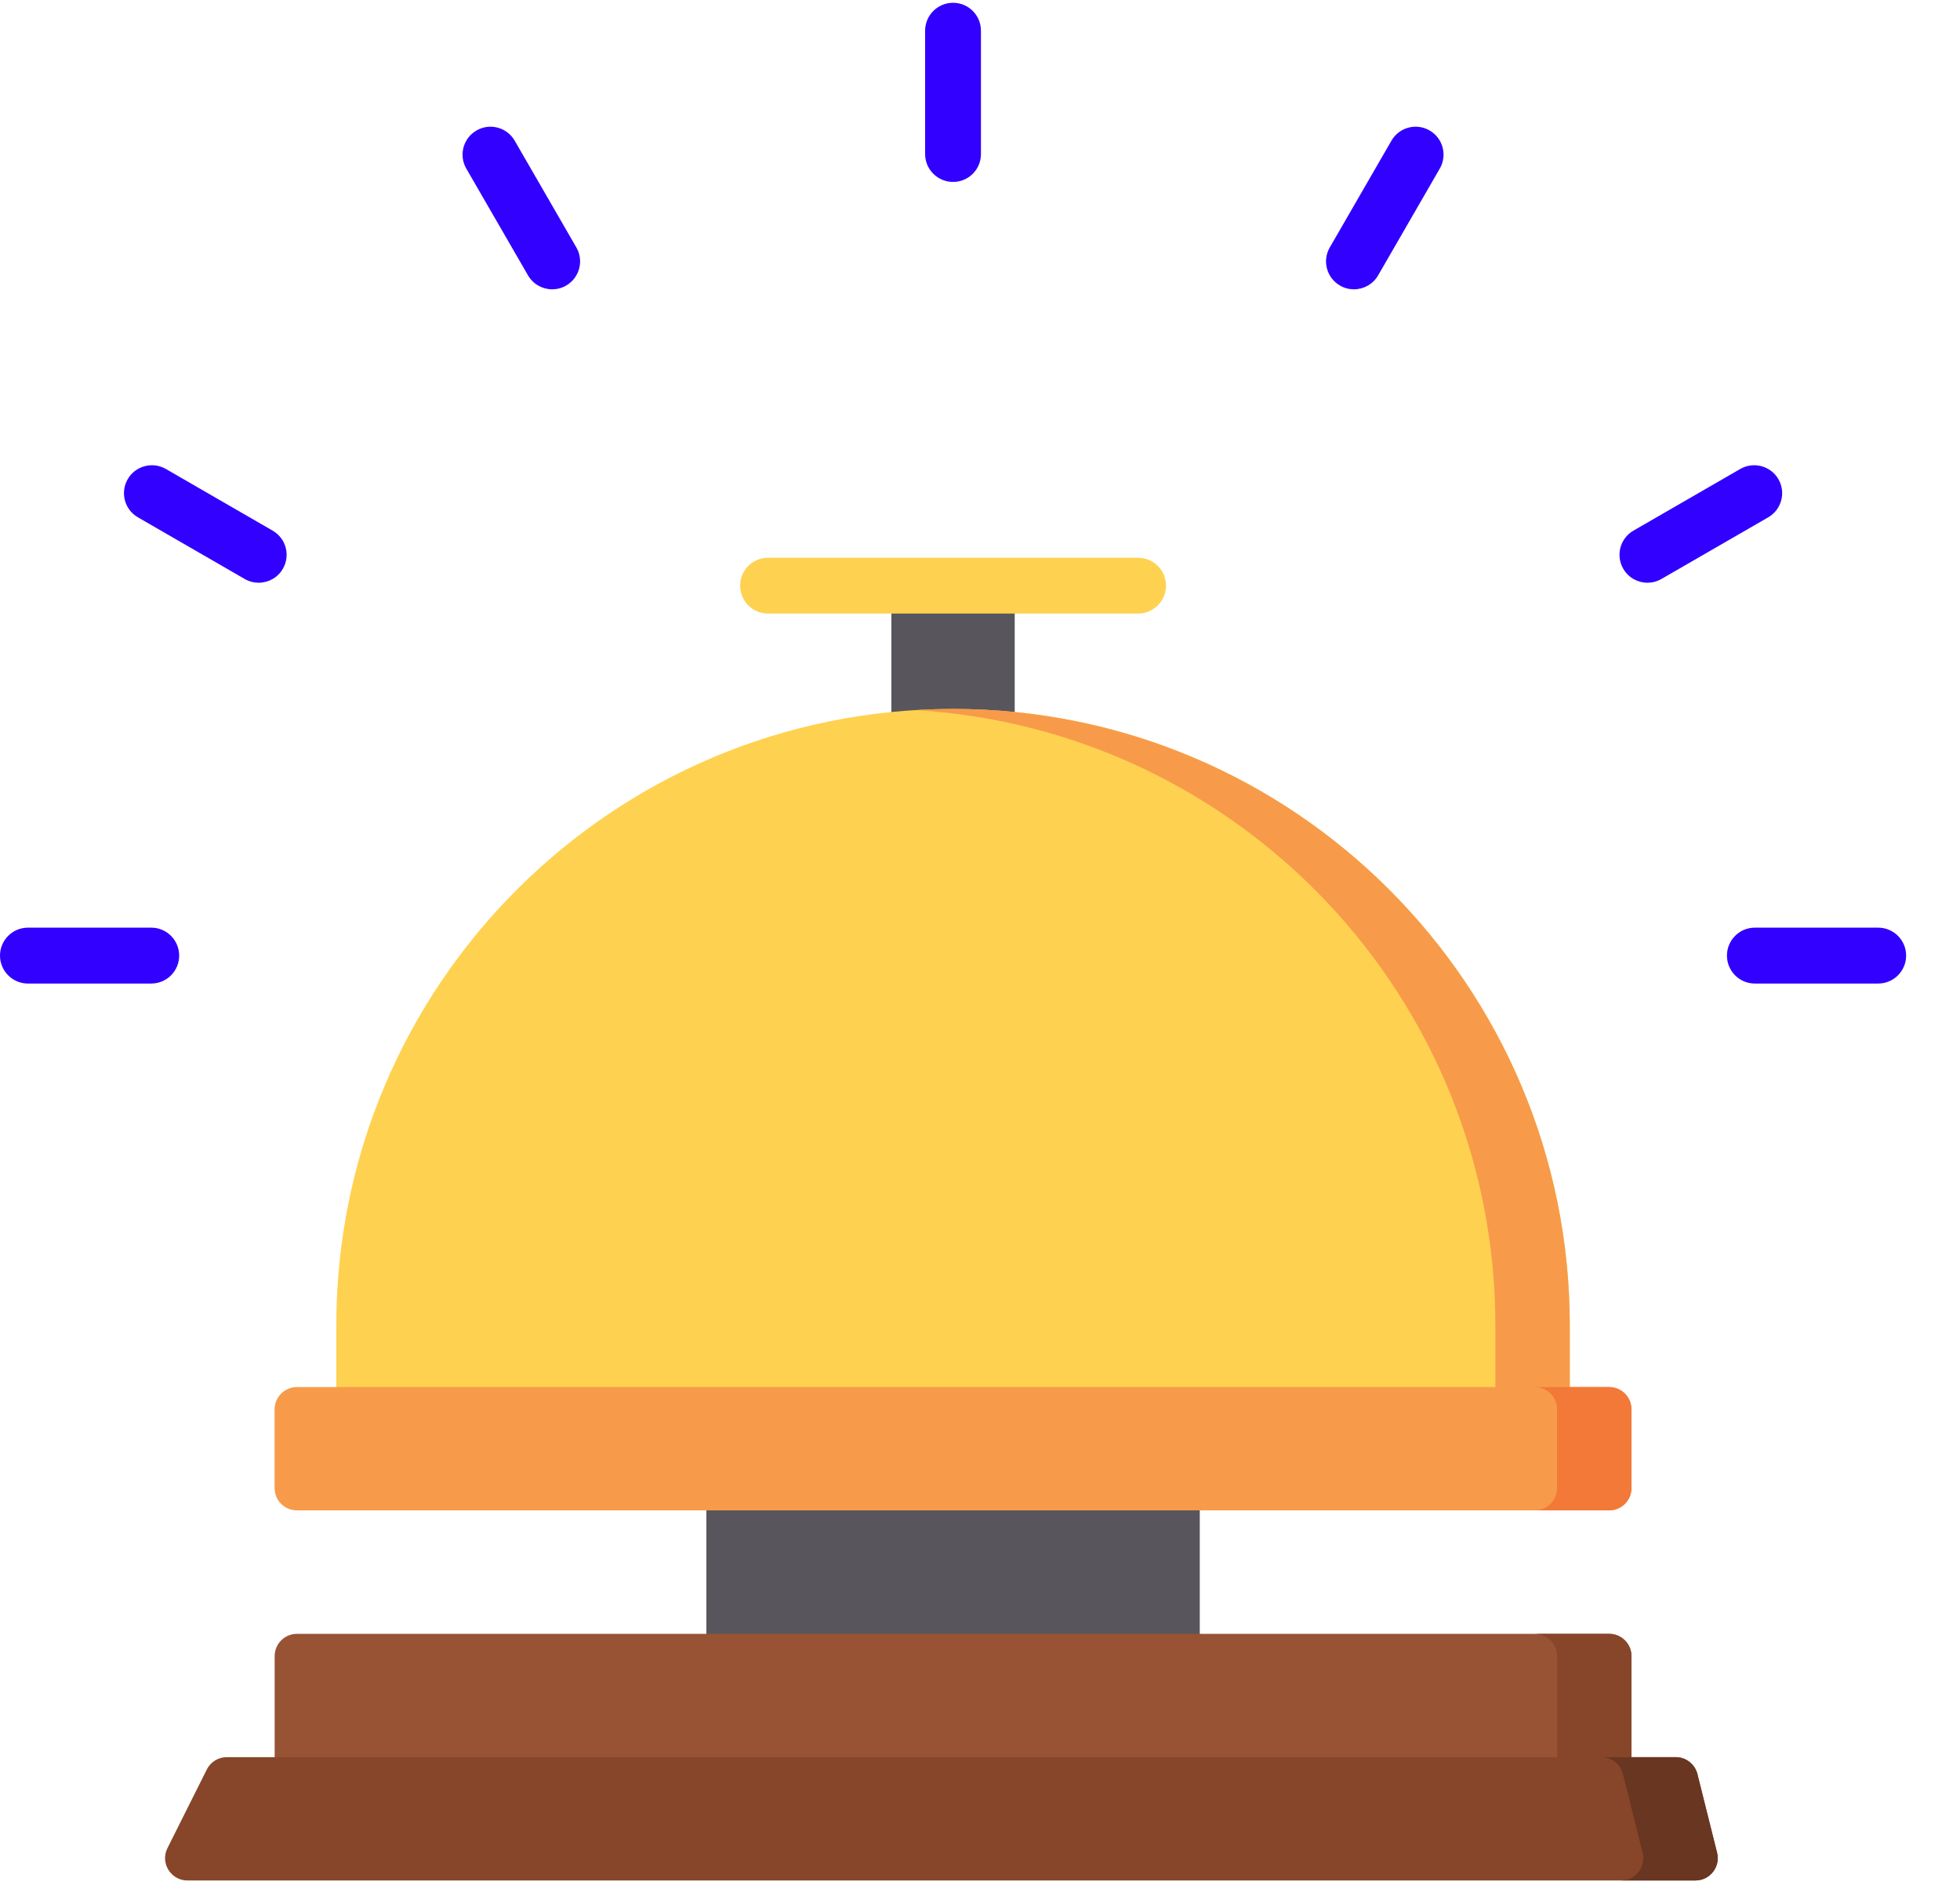
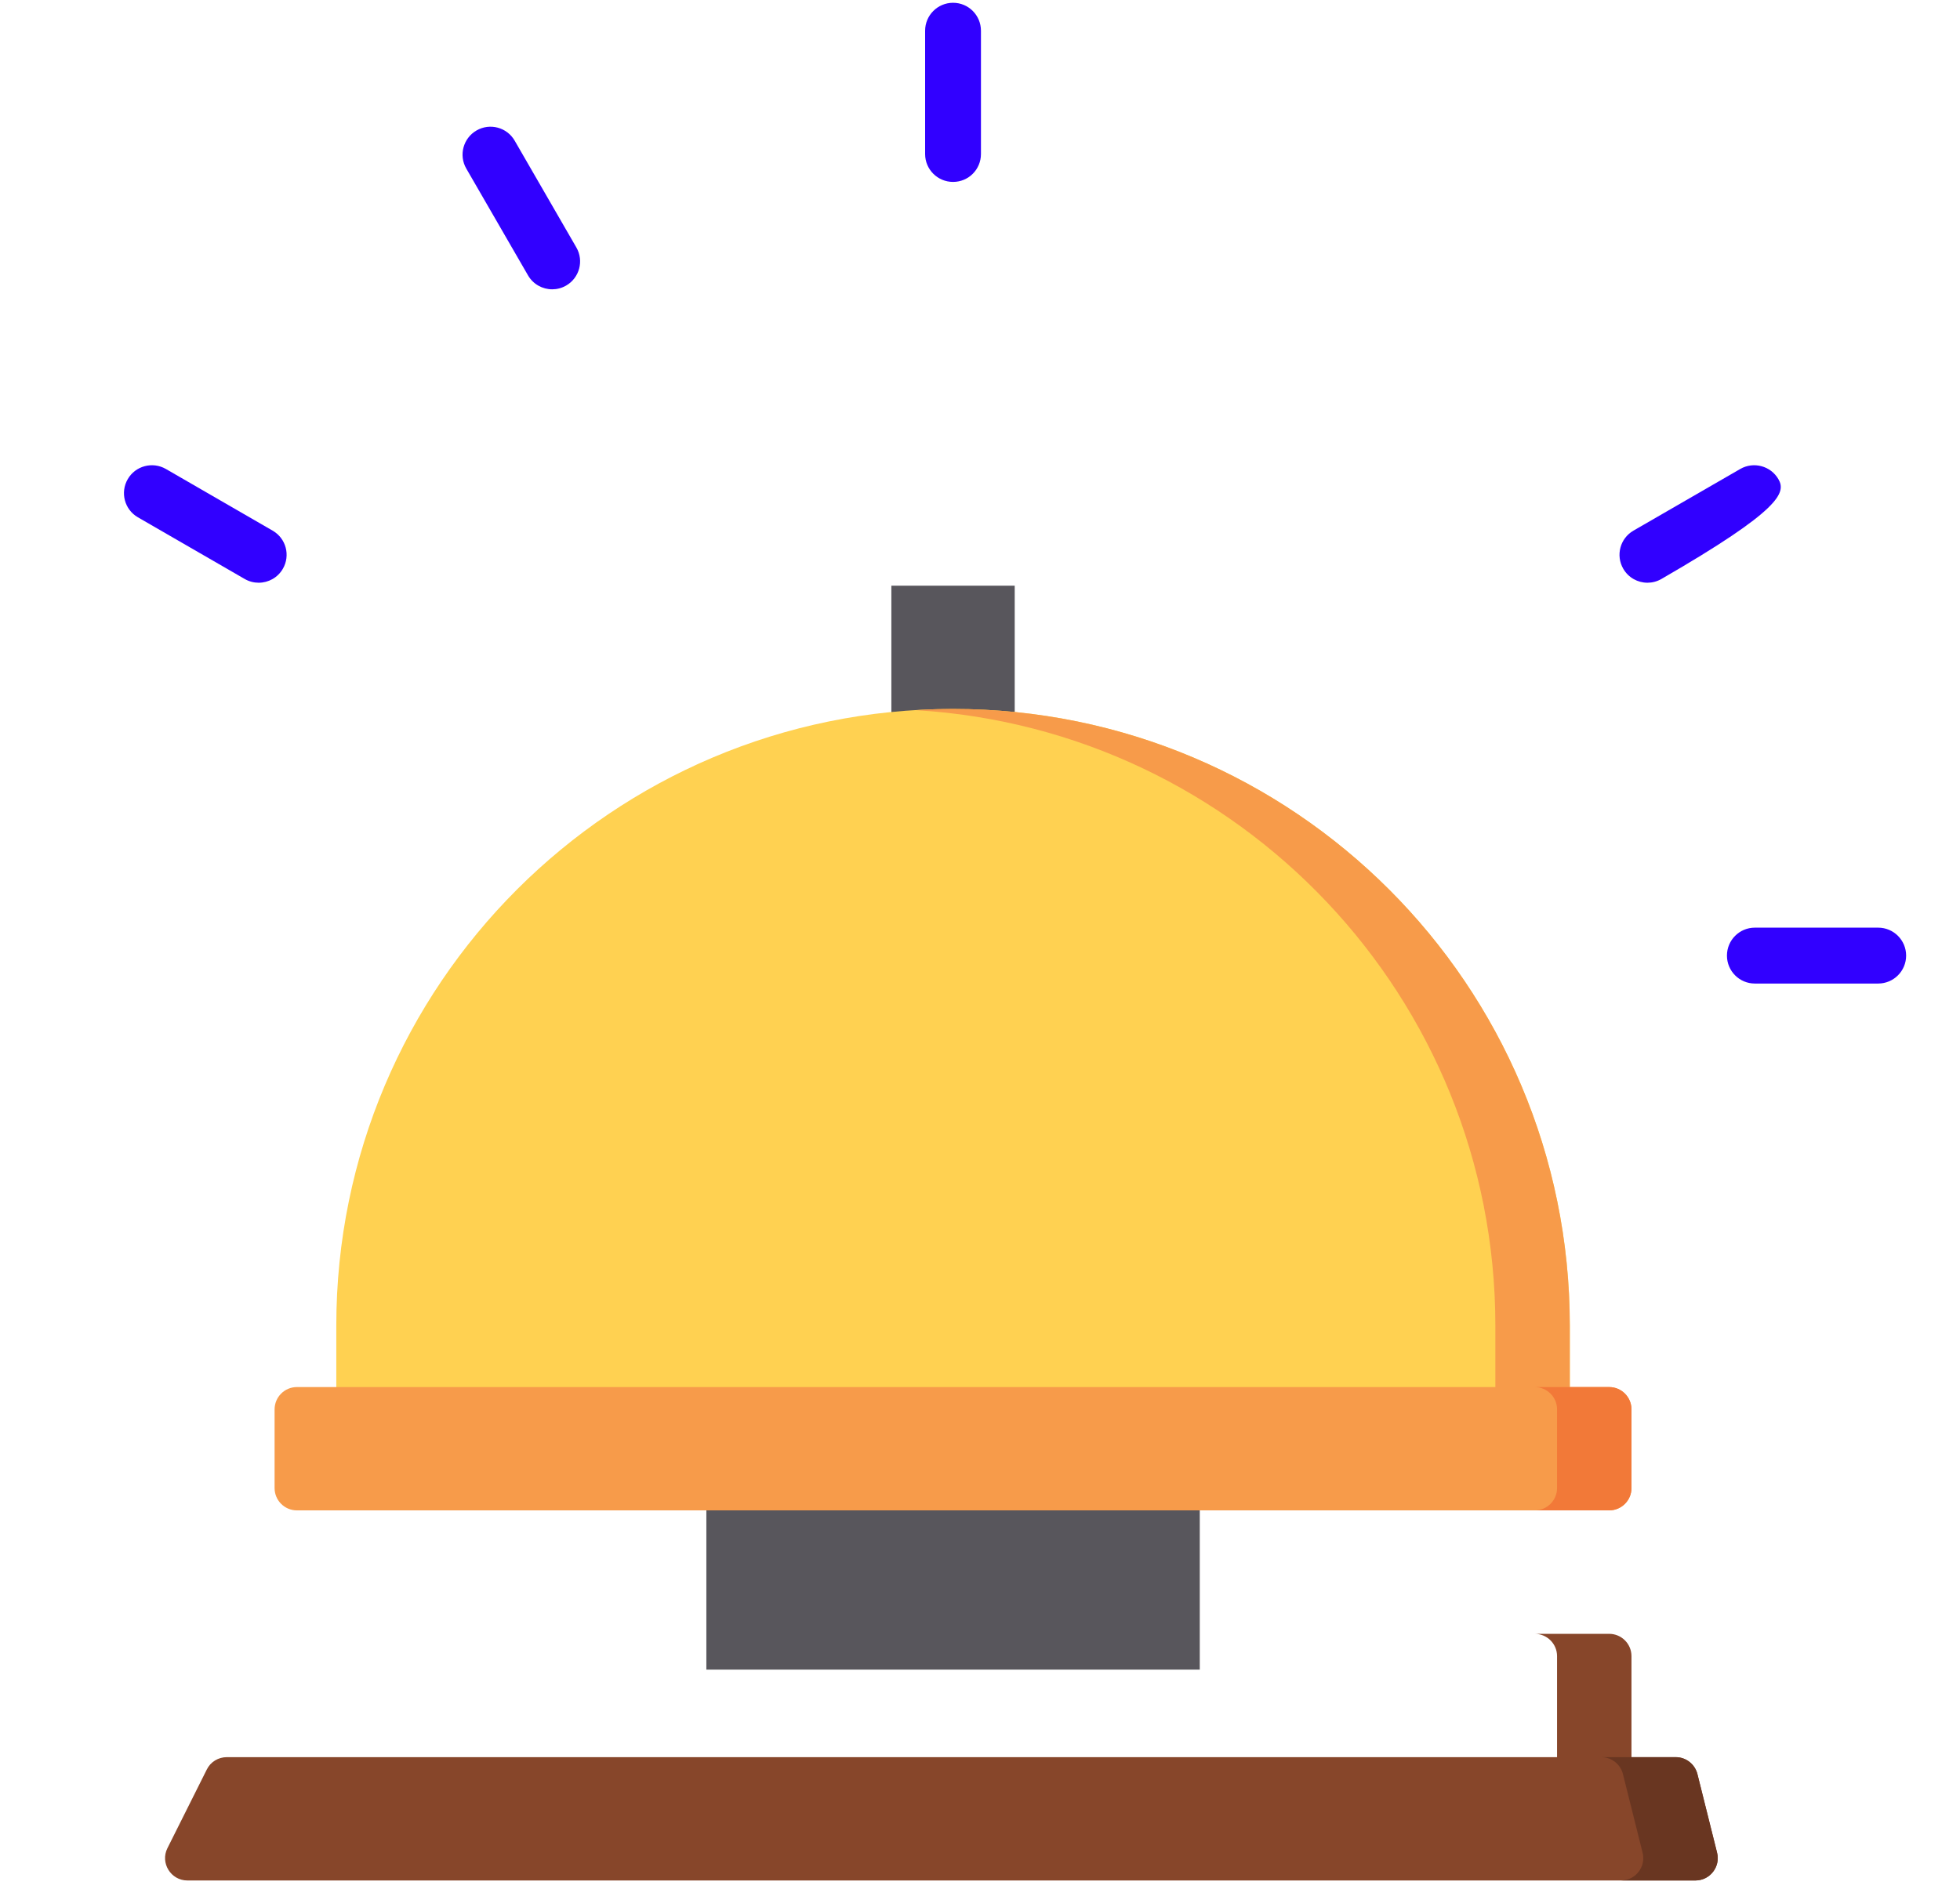
<svg xmlns="http://www.w3.org/2000/svg" width="31px" height="30px" viewBox="0 0 31 30" version="1.1">
  <title>hotel-bell (3)</title>
  <desc>Created with Sketch.</desc>
  <g id="Page-1" stroke="none" stroke-width="1" fill="none" fill-rule="evenodd">
    <g id="Library---How-it-works/what-is-it" transform="translate(-728, -5955)" fill-rule="nonzero">
      <g id="Group-16" transform="translate(283, 5729)">
        <g id="Group-15" transform="translate(350, 226)">
          <g id="hotel-bell-(3)" transform="translate(95, 0)">
            <g id="Group" transform="translate(11.129, 9.245)" fill="#58565C">
              <rect id="Rectangle" x="0.043" y="14.087" width="7.804" height="3.082" />
              <rect id="Rectangle" x="2.969" y="0.021" width="1.951" height="3.027" />
            </g>
-             <path d="M18,8.824 L12.147,8.824 C11.903,8.824 11.706,9.021 11.706,9.265 C11.706,9.509 11.903,9.707 12.147,9.707 L18,9.707 C18.244,9.707 18.442,9.509 18.442,9.265 C18.442,9.021 18.244,8.824 18,8.824 Z" id="Path" fill="#FFD151" />
            <g id="Group" fill="#3100FF">
              <path d="M15.074,0.044 C14.83,0.044 14.632,0.242 14.632,0.486 L14.632,2.437 C14.632,2.681 14.83,2.878 15.074,2.878 C15.318,2.878 15.515,2.681 15.515,2.437 L15.515,0.486 C15.515,0.242 15.318,0.044 15.074,0.044 Z" id="Path" />
              <path d="M8.14,2.225 C8.018,2.014 7.748,1.942 7.537,2.064 C7.326,2.186 7.253,2.456 7.375,2.667 L8.351,4.356 C8.433,4.498 8.581,4.577 8.734,4.577 C8.809,4.577 8.884,4.558 8.954,4.518 C9.165,4.396 9.238,4.126 9.116,3.915 L8.14,2.225 Z" id="Path" />
              <path d="M4.312,8.395 L2.623,7.419 C2.412,7.298 2.141,7.37 2.02,7.581 C1.898,7.792 1.97,8.062 2.181,8.184 L3.871,9.16 C3.94,9.2 4.016,9.219 4.091,9.219 C4.244,9.219 4.392,9.14 4.474,8.998 C4.596,8.787 4.524,8.517 4.312,8.395 Z" id="Path" />
-               <path d="M2.393,14.676 L0.442,14.676 C0.198,14.676 0,14.874 0,15.118 C0,15.362 0.198,15.56 0.442,15.56 L2.393,15.56 C2.636,15.56 2.834,15.362 2.834,15.118 C2.834,14.874 2.636,14.676 2.393,14.676 Z" id="Path" />
              <path d="M29.706,14.676 L27.755,14.676 C27.511,14.676 27.314,14.874 27.314,15.118 C27.314,15.362 27.511,15.56 27.755,15.56 L29.706,15.56 C29.95,15.56 30.148,15.362 30.148,15.118 C30.148,14.874 29.95,14.676 29.706,14.676 Z" id="Path" />
-               <path d="M28.128,7.581 C28.006,7.37 27.736,7.298 27.525,7.419 L25.835,8.395 C25.624,8.517 25.552,8.787 25.674,8.998 C25.756,9.14 25.904,9.219 26.057,9.219 C26.132,9.219 26.207,9.2 26.277,9.16 L27.967,8.184 C28.178,8.062 28.25,7.792 28.128,7.581 Z" id="Path" />
-               <path d="M22.611,2.064 C22.4,1.942 22.129,2.014 22.008,2.225 L21.032,3.915 C20.91,4.126 20.983,4.396 21.194,4.518 C21.263,4.558 21.339,4.577 21.414,4.577 C21.567,4.577 21.715,4.498 21.797,4.356 L22.772,2.667 C22.894,2.456 22.822,2.186 22.611,2.064 Z" id="Path" />
+               <path d="M28.128,7.581 C28.006,7.37 27.736,7.298 27.525,7.419 L25.835,8.395 C25.624,8.517 25.552,8.787 25.674,8.998 C25.756,9.14 25.904,9.219 26.057,9.219 C26.132,9.219 26.207,9.2 26.277,9.16 C28.178,8.062 28.25,7.792 28.128,7.581 Z" id="Path" />
            </g>
            <path d="M5.319,22.454 L5.319,20.971 C5.319,15.583 9.686,11.216 15.074,11.216 C20.461,11.216 24.829,15.583 24.829,20.971 L24.829,22.454 L5.319,22.454 Z" id="Path" fill="#FFD151" />
            <g id="Group" transform="translate(4.298, 11.188)" fill="#F79B4A">
              <path d="M10.775,0.028 C10.578,0.028 10.381,0.035 10.187,0.047 C15.3,0.351 19.353,4.594 19.353,9.783 L19.353,11.266 L20.53,11.266 L20.53,9.783 C20.53,4.396 16.163,0.028 10.775,0.028 Z" id="Path" />
              <path d="M0.045,12.354 L0.045,11.11 C0.045,10.914 0.203,10.756 0.398,10.756 L21.152,10.756 C21.348,10.756 21.506,10.914 21.506,11.11 L21.506,12.354 C21.506,12.549 21.348,12.707 21.152,12.707 L0.398,12.707 C0.203,12.707 0.045,12.549 0.045,12.354 Z" id="Path" />
            </g>
            <path d="M25.451,21.944 L24.273,21.944 C24.468,21.944 24.627,22.102 24.627,22.297 L24.627,23.542 C24.627,23.737 24.468,23.895 24.273,23.895 L25.451,23.895 C25.646,23.895 25.804,23.737 25.804,23.542 L25.804,22.297 C25.804,22.102 25.646,21.944 25.451,21.944 Z" id="Path" fill="#F27938" />
-             <path d="M4.344,28.308 L4.344,26.201 C4.344,26.006 4.502,25.848 4.697,25.848 L25.451,25.848 C25.646,25.848 25.804,26.006 25.804,26.201 L25.804,28.308 L4.344,28.308 L4.344,28.308 Z" id="Path" fill="#985335" />
            <g id="Group" transform="translate(2.591, 25.79)" fill="#87462A">
              <path d="M22.86,0.058 L21.682,0.058 C21.878,0.058 22.036,0.216 22.036,0.411 L22.036,2.517 L23.213,2.517 L23.213,0.411 C23.213,0.216 23.055,0.058 22.86,0.058 Z" id="Path" />
              <path d="M23.913,2.009 L0.996,2.009 C0.862,2.009 0.739,2.084 0.68,2.204 L0.057,3.449 C-0.06,3.683 0.111,3.96 0.373,3.96 L24.224,3.96 C24.454,3.96 24.623,3.744 24.567,3.521 L24.256,2.277 C24.216,2.119 24.075,2.009 23.913,2.009 Z" id="Path" />
            </g>
            <path d="M27.158,29.311 L26.847,28.067 C26.807,27.91 26.666,27.799 26.504,27.799 L25.326,27.799 C25.488,27.799 25.63,27.91 25.669,28.067 L25.98,29.311 C26.036,29.534 25.867,29.75 25.637,29.75 L26.815,29.75 C27.045,29.75 27.213,29.534 27.158,29.311 Z" id="Path" fill="#693621" />
          </g>
        </g>
      </g>
    </g>
  </g>
</svg>